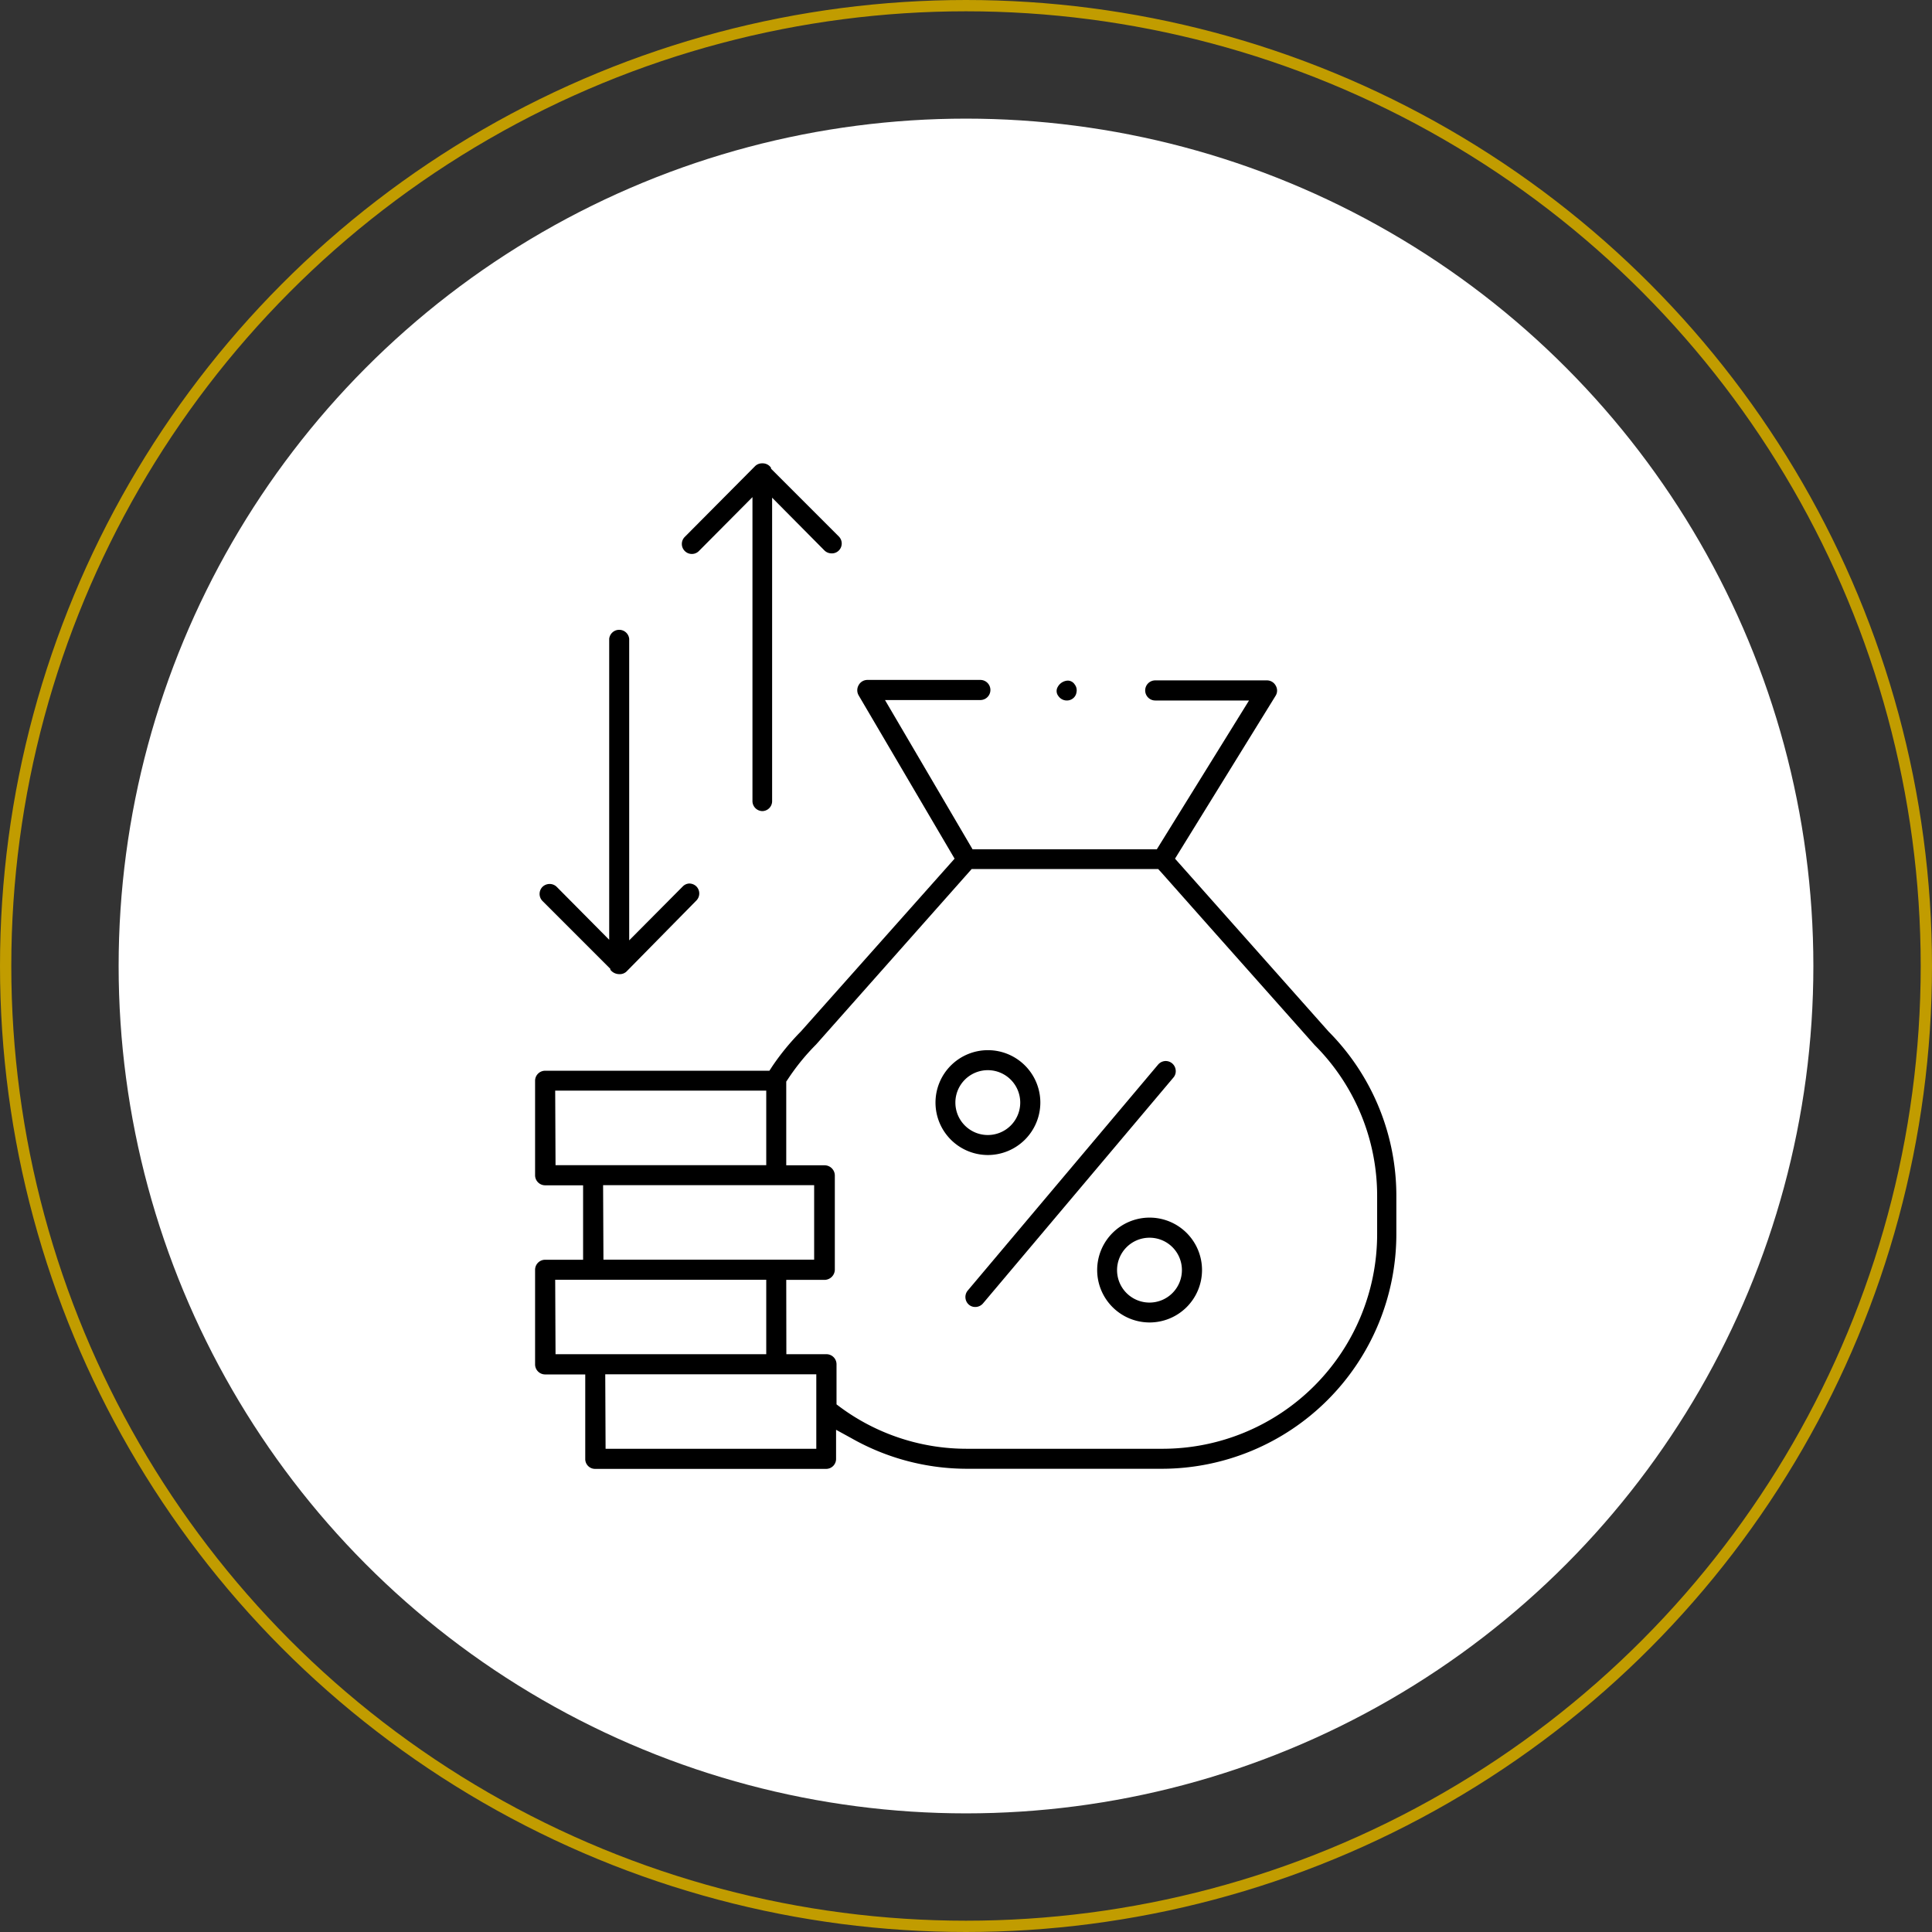
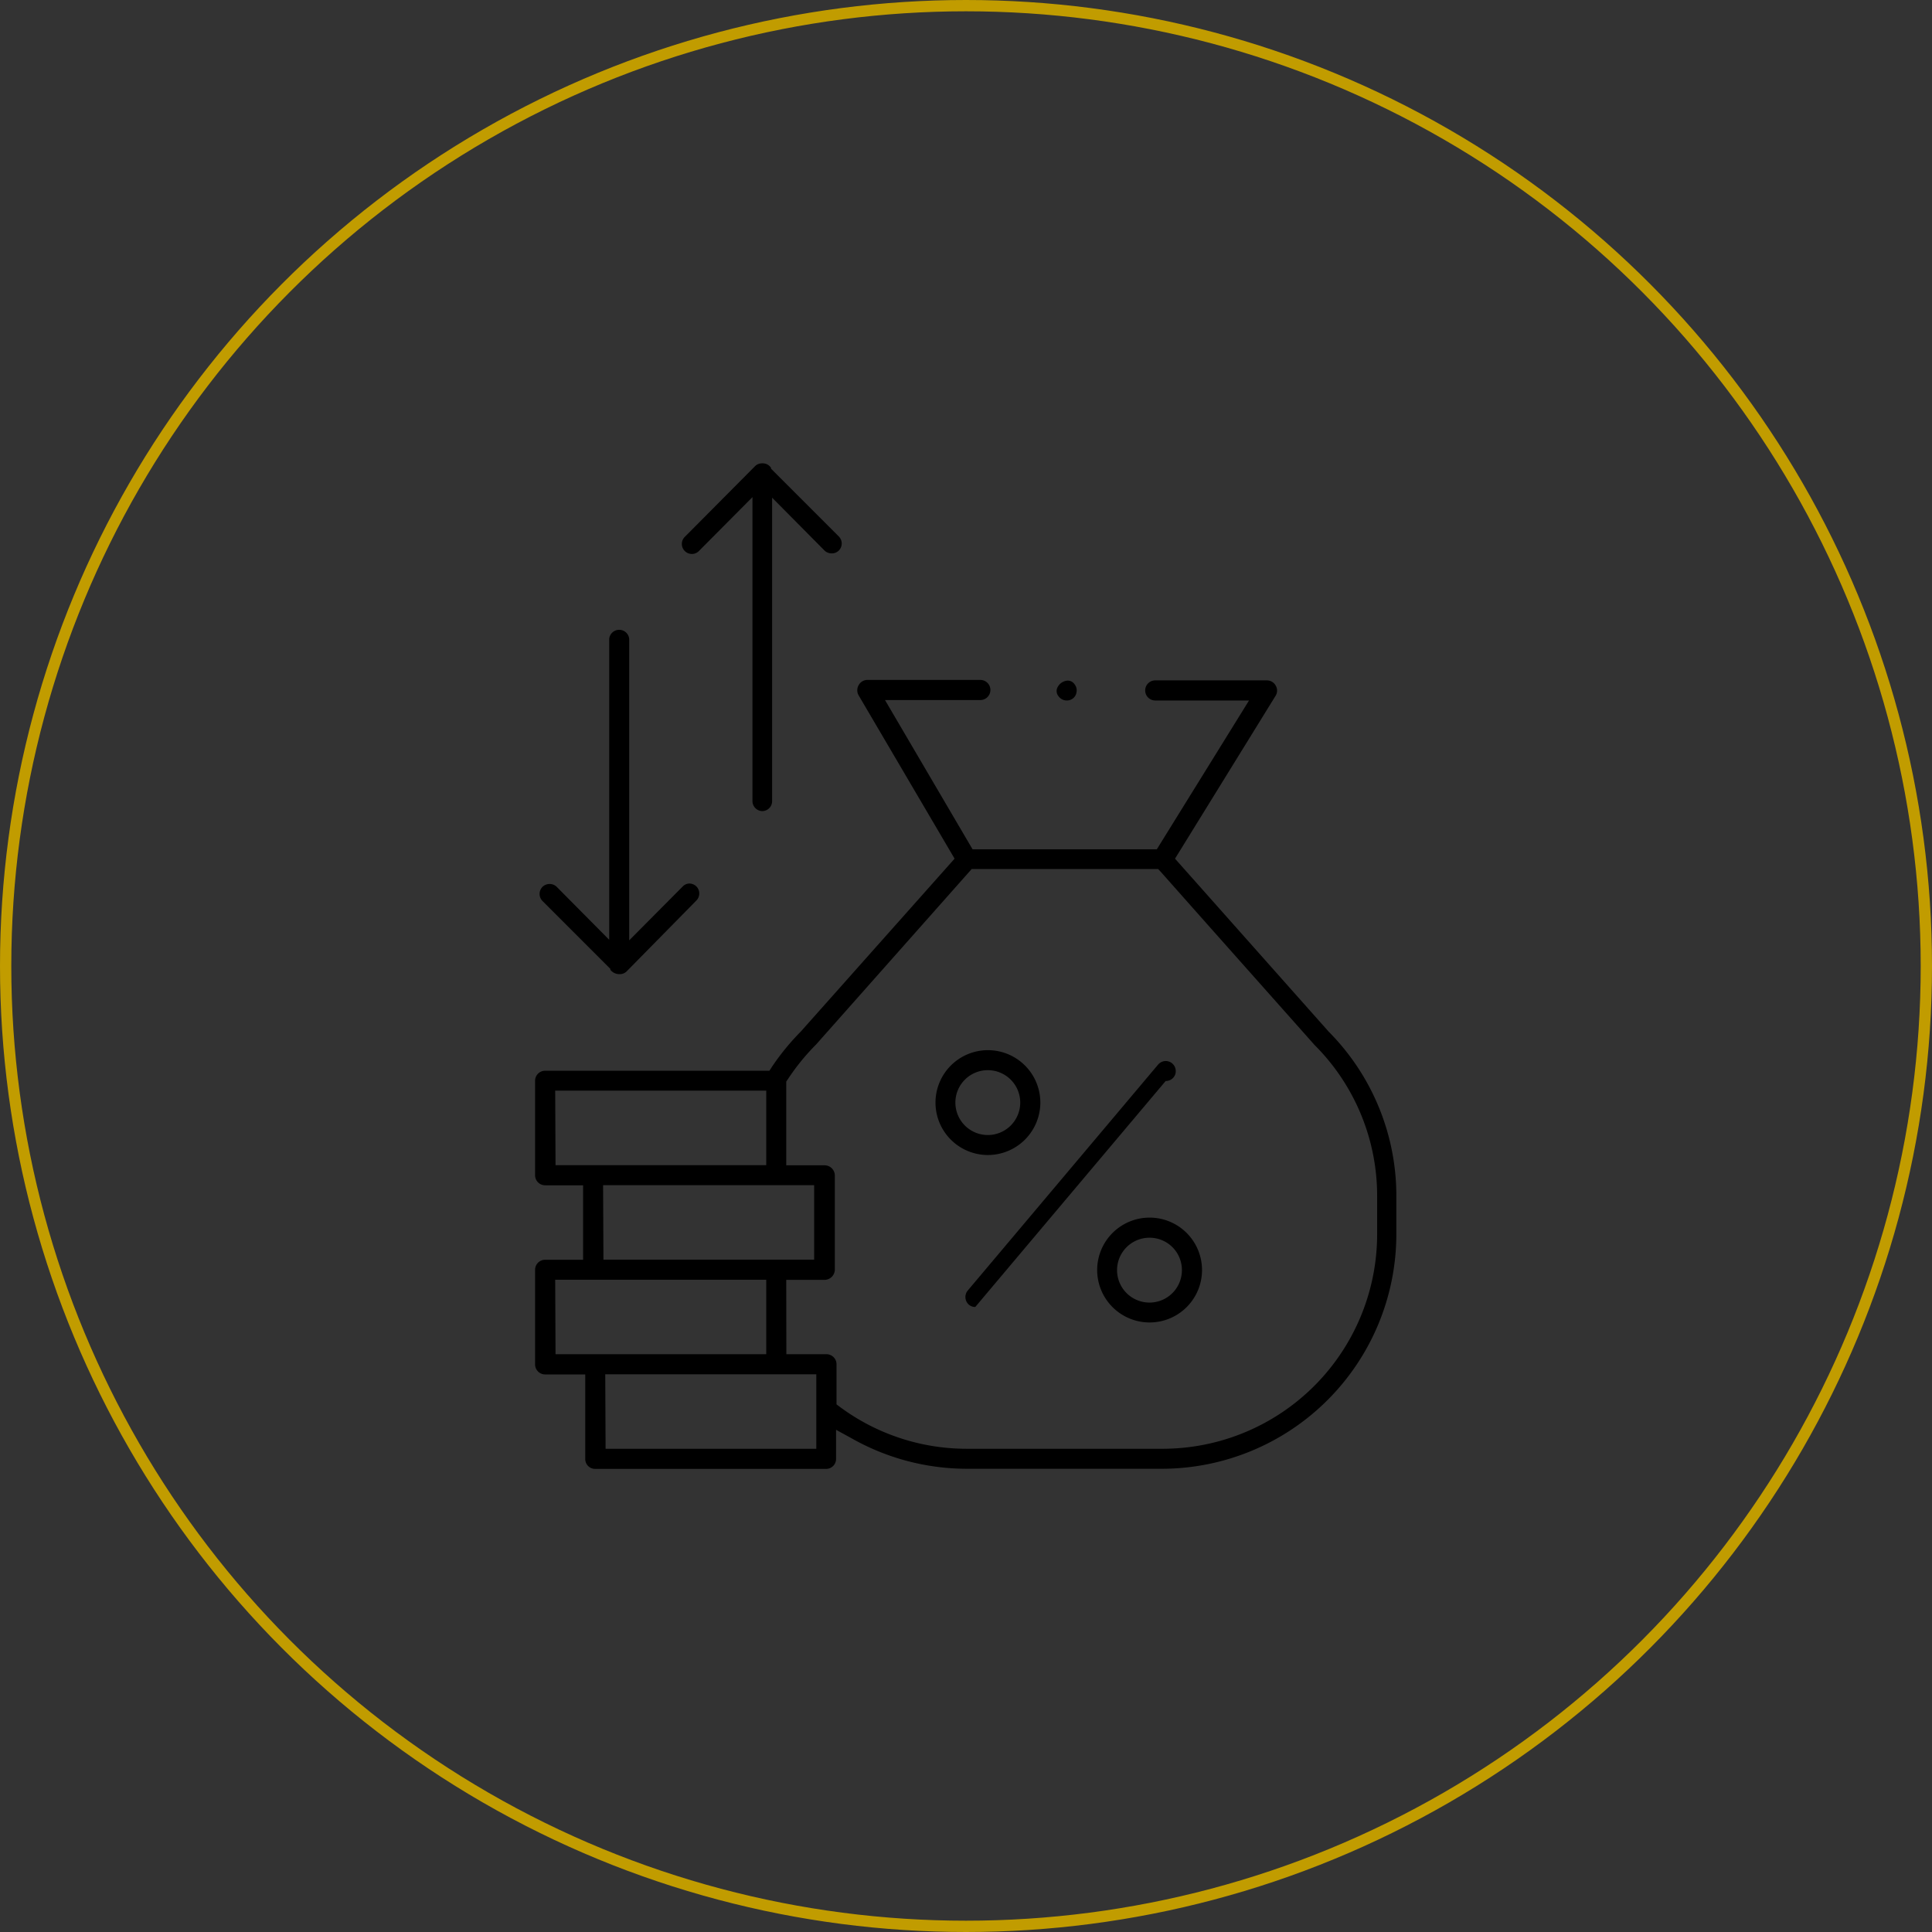
<svg xmlns="http://www.w3.org/2000/svg" width="171" height="171" viewBox="0 0 171 171">
  <rect x="0" y="0" width="171" height="171" fill="#333333" stroke="none" />
  <defs>
    <style>.cls-1{fill:none;stroke:#c19c00;stroke-miterlimit:10;}.cls-2{fill:#fff;}</style>
  </defs>
  <g id="Layer_2" data-name="Layer 2">
    <g id="Layer_1-2" data-name="Layer 1">
      <circle class="cls-1" cx="85.5" cy="85.5" r="85" />
-       <circle class="cls-2" cx="85.5" cy="85.5" r="75" />
      <path d="M85.6,130a20.75,20.75,0,0,1-10.25-2.71L74,126.55v2.58a.88.88,0,0,1-.89.88H52.68a.87.87,0,0,1-.88-.88v-7.48H48.25a.89.89,0,0,1-.89-.89v-8.37a.89.89,0,0,1,.89-.89h3.36v-6.59H48.25a.89.89,0,0,1-.89-.89V95.65a.89.89,0,0,1,.89-.88H68.1l.26-.4a21.49,21.49,0,0,1,2.53-3.08l0,0L84.49,76,76,61.55a.9.9,0,0,1,0-.91.88.88,0,0,1,.77-.46h10a.89.89,0,0,1,0,1.78H78.33l7.75,13.21h16.31L110.55,62h-8.3a.89.89,0,0,1,0-1.78h9.89a.88.88,0,0,1,.77.46.86.86,0,0,1,0,.89L104,76l13.59,15.3,0,0a20.63,20.63,0,0,1,6,14.64v3.33A20.78,20.78,0,0,1,102.88,130Zm-16-10.14h3.55a.89.89,0,0,1,.89.89v3.55l.36.27a18.84,18.84,0,0,0,11.21,3.66h17.28a19,19,0,0,0,19-19v-3.33a18.87,18.87,0,0,0-5.54-13.41l-9.43-10.61-4.15-4.68-.26-.28H86L72.23,92.45a19.53,19.53,0,0,0-2.49,3.06l-.15.22v7.41H73a.91.91,0,0,1,.89.88v8.37a.92.92,0,0,1-.89.89H69.59Zm-16,8.37H72.25v-6.59H53.57Zm-4.43-8.37H67.82v-6.59H49.14Zm4.24-8.37H72.06v-6.59H53.38Zm-4.24-8.36H67.82v-6.6H49.14Z" />
-       <path d="M86.32,115.68a.85.85,0,0,1-.56-.2.9.9,0,0,1-.11-1.25l16.85-20a.9.9,0,0,1,.68-.32.89.89,0,0,1,.88.81.85.85,0,0,1-.2.65L87,115.37a.9.9,0,0,1-.69.31Z" />
+       <path d="M86.32,115.68a.85.85,0,0,1-.56-.2.9.9,0,0,1-.11-1.25l16.85-20a.9.9,0,0,1,.68-.32.89.89,0,0,1,.88.81.85.85,0,0,1-.2.65a.9.9,0,0,1-.69.31Z" />
      <path d="M87.44,102.23a4.64,4.64,0,1,1,4.64-4.64A4.65,4.65,0,0,1,87.44,102.23Zm0-7.51a2.87,2.87,0,1,0,2.86,2.87A2.87,2.87,0,0,0,87.44,94.72Z" />
      <path d="M101.75,117.05a4.64,4.64,0,1,1,4.64-4.64A4.64,4.64,0,0,1,101.75,117.05Zm0-7.5a2.87,2.87,0,1,0,2.86,2.86A2.86,2.86,0,0,0,101.75,109.55Z" />
      <path d="M67.49,71.79a.89.89,0,0,1-.89-.89V44l-4.74,4.77a.86.86,0,0,1-.63.26.87.87,0,0,1-.62-.26.88.88,0,0,1,0-1.25l6.21-6.25a.87.87,0,0,1,.61-.26h.09a.88.88,0,0,1,.72.39l0,.08,6,6a.88.88,0,0,1,0,1.25.87.87,0,0,1-.63.25.91.91,0,0,1-.63-.25l-4.64-4.68V70.9a.88.88,0,0,1-.88.89Z" />
      <path d="M54.8,86.22a1,1,0,0,1-.78-.39l0-.08-6-6a.89.89,0,0,1,0-1.26.91.91,0,0,1,.63-.25.89.89,0,0,1,.63.26l4.64,4.68V56.54a.89.89,0,0,1,1.77,0V83.23l4.74-4.77A.85.85,0,0,1,61,78.2a.91.91,0,0,1,.63.25.89.89,0,0,1,0,1.26L55.44,86A.87.87,0,0,1,54.8,86.22Z" />
      <path d="M94.43,62a.9.9,0,0,1-.75-.39.71.71,0,0,1-.06-.81,1.07,1.07,0,0,1,.89-.56.73.73,0,0,1,.61.34.84.84,0,0,1,.16.69.83.83,0,0,1-.36.58.86.86,0,0,1-.49.15Z" />
    </g>
  </g>
</svg>